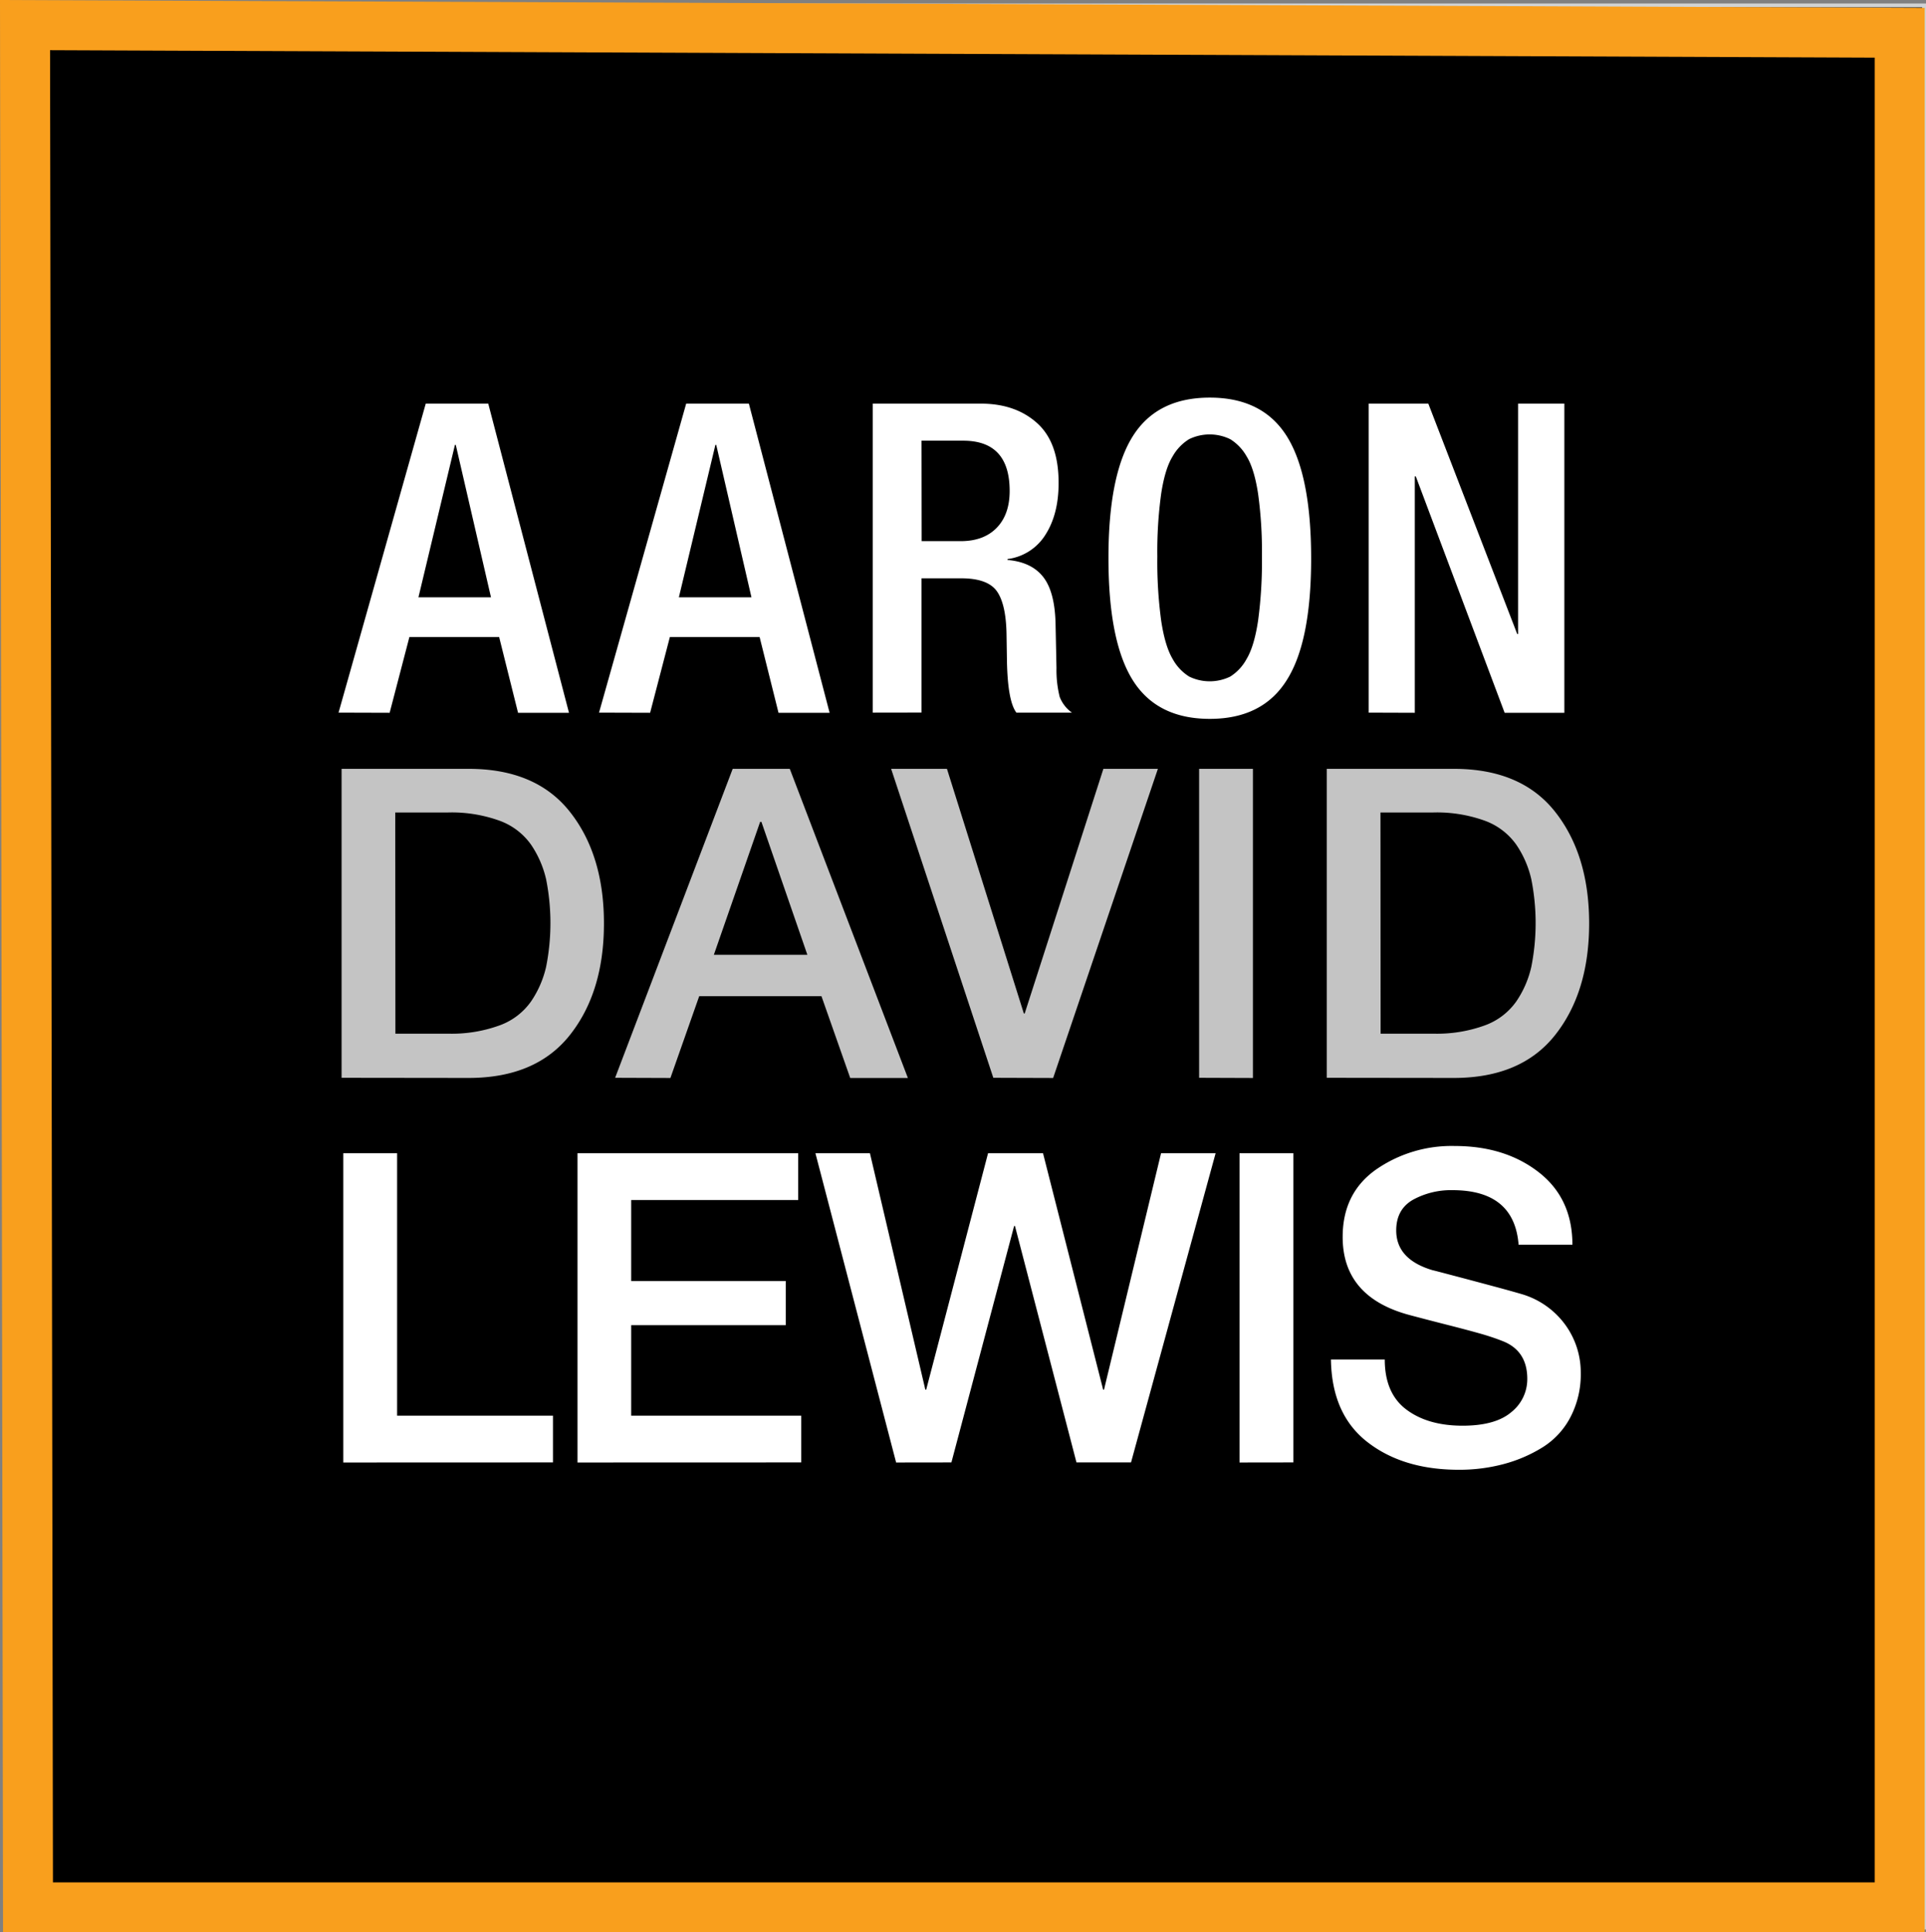
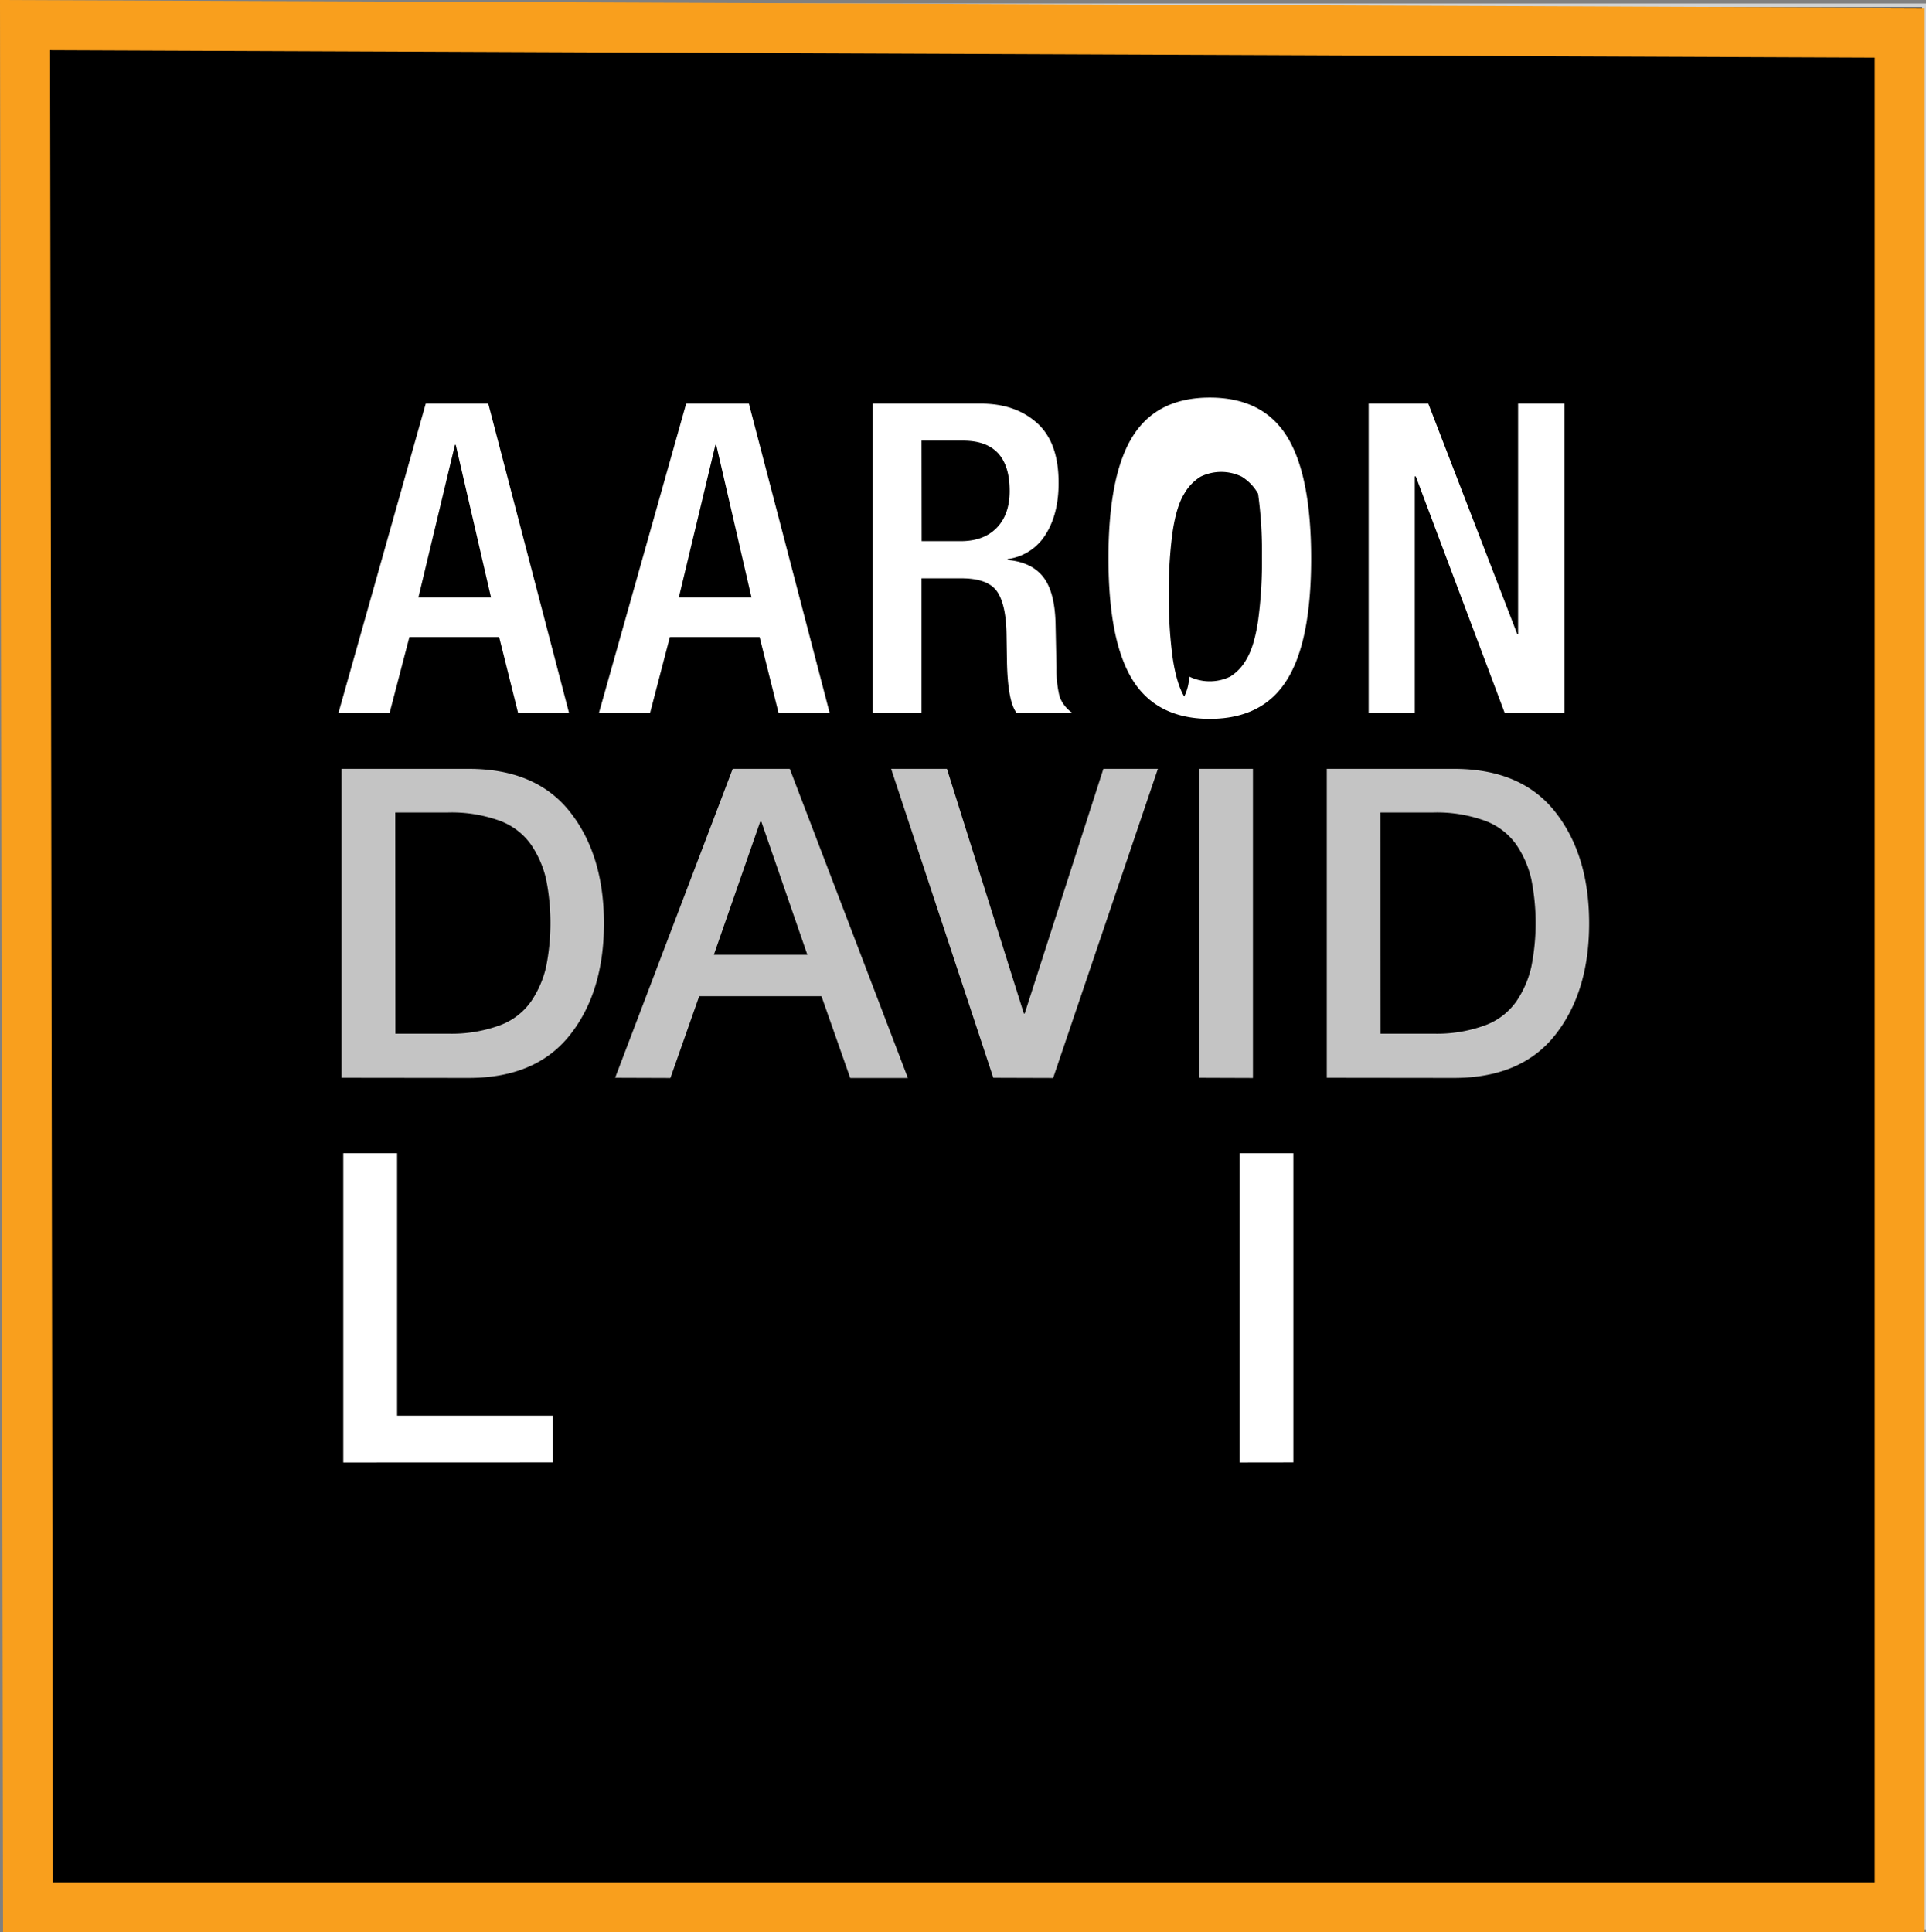
<svg xmlns="http://www.w3.org/2000/svg" viewBox="0 0 500.97 502.67">
  <rect x="0" y="0" width="500.97" height="502.67" fill="#808080" stroke="none" />
  <defs>
    <style>.cls-1{stroke:#d1d3d4;}.cls-1,.cls-2{stroke-miterlimit:10;}.cls-2{fill:none;stroke:#f99f1d;stroke-width:13px;}.cls-3{fill:#fff;}.cls-4{fill:#c4c4c4;}</style>
  </defs>
  <g id="Layer_2" data-name="Layer 2">
    <g id="Layer_1-2" data-name="Layer 1">
      <rect class="cls-1" x="6.51" y="1.41" width="493.96" height="500" />
      <polygon class="cls-2" points="6.51 6.53 494.13 8.52 494.13 496.17 7.28 496.17 6.51 6.53" />
      <path class="cls-3" d="M88.06,185.38,110.74,105H127l21,80.42H134.75l-4.92-19.71H106.49l-5.14,19.71Zm20.78-30h18.87l-9.16-39.65h-.22Z" />
      <path class="cls-3" d="M155.81,185.38,178.48,105h16.31l21,80.42H202.5l-4.92-19.71H174.24l-5.14,19.71Zm20.77-30h18.88l-9.16-39.65h-.22Z" />
      <path class="cls-3" d="M227,185.38V105h28.14q9,0,14.63,5.07t5.58,15.65q0,8-3.4,13.35a13.65,13.65,0,0,1-9.89,6.36v.23c4.25.37,7.37,1.89,9.39,4.56s3.05,6.85,3.12,12.56l.23,11a28.78,28.78,0,0,0,.83,7.49,9,9,0,0,0,3.19,4.11H264.38q-2.24-2.92-2.46-13.18l-.11-7q-.1-7.89-2.46-11.32t-9.27-3.44H239.7v34.92Zm12.73-44.61h10.16q6,0,9.38-3.49c2.24-2.32,3.35-5.52,3.35-9.57q0-13.06-12.06-13.07H239.7Z" />
-       <path class="cls-3" d="M334.73,176.87Q328.42,187,314.68,187t-20.05-10.08q-6.3-10.08-6.31-31.7t6.31-31.71q6.31-10.08,20.05-10.08t20.05,10.08q6.3,10.08,6.31,31.71T334.73,176.87ZM309.32,176A12.2,12.2,0,0,0,320,176a12.37,12.37,0,0,0,4.24-4.56q2-3.33,3-10a114.53,114.53,0,0,0,1-16.67,110.17,110.17,0,0,0-1-16.33q-1-6.54-3-9.75a12.38,12.38,0,0,0-4.24-4.44,12.2,12.2,0,0,0-10.72,0,12.39,12.39,0,0,0-4.25,4.44q-2,3.21-3,9.75a110.17,110.17,0,0,0-1,16.33,114.53,114.53,0,0,0,1,16.67q1,6.65,3,10A12.38,12.38,0,0,0,309.32,176Z" />
+       <path class="cls-3" d="M334.73,176.87Q328.42,187,314.68,187t-20.05-10.08q-6.3-10.08-6.31-31.7t6.31-31.71q6.31-10.08,20.05-10.08t20.05,10.08q6.3,10.08,6.31,31.71T334.73,176.87ZM309.32,176A12.2,12.2,0,0,0,320,176a12.37,12.37,0,0,0,4.24-4.56q2-3.33,3-10a114.53,114.53,0,0,0,1-16.67,110.17,110.17,0,0,0-1-16.33a12.38,12.38,0,0,0-4.24-4.44,12.2,12.2,0,0,0-10.72,0,12.39,12.39,0,0,0-4.25,4.44q-2,3.21-3,9.75a110.17,110.17,0,0,0-1,16.33,114.53,114.53,0,0,0,1,16.67q1,6.65,3,10A12.38,12.38,0,0,0,309.32,176Z" />
      <path class="cls-3" d="M356,185.38V105h15.52l23.12,59.92h.23V105H406.9v80.42H391.37l-23.11-61.5H368v61.5Z" />
      <path class="cls-4" d="M88.85,280.37V200h33.06q17.52,0,26.35,11.21t8.83,29q0,17.81-8.83,29t-26.35,11.2Zm14-11.48h13.73a36.39,36.39,0,0,0,13.35-2.15,17.12,17.12,0,0,0,8.21-6.25,26.43,26.43,0,0,0,3.91-9,58.32,58.32,0,0,0,0-22.75,26.57,26.57,0,0,0-3.91-9,17.24,17.24,0,0,0-8.21-6.25,36.62,36.62,0,0,0-13.35-2.14H102.81Z" />
      <path class="cls-4" d="M160,280.37,190.58,200h14.85l30.72,80.42h-15l-7.48-21.28H181.87l-7.49,21.28Zm25.68-32H210l-11.95-34.58h-.33Z" />
      <path class="cls-4" d="M258.37,280.37,231.79,200h14.52l20,63.64h.22L287,200h14.18l-27.25,80.42Z" />
      <path class="cls-4" d="M311.9,280.37V200h14v80.42Z" />
      <path class="cls-4" d="M345.11,280.37V200h33.06q17.54,0,26.36,11.21t8.82,29q0,17.81-8.82,29t-26.36,11.2Zm14-11.48h13.74a36.39,36.39,0,0,0,13.35-2.15,17.17,17.17,0,0,0,8.21-6.25,26.22,26.22,0,0,0,3.9-9,58.32,58.32,0,0,0,0-22.75,26.35,26.35,0,0,0-3.9-9,17.29,17.29,0,0,0-8.21-6.25,36.62,36.62,0,0,0-13.35-2.14H359.07Z" />
      <path class="cls-3" d="M89.29,380.44V300h14v68.26h40.54v12.16Z" />
-       <path class="cls-3" d="M150.21,380.44V300h57.41v12.17H164.18v21.06h40.2v11.49h-40.2v23.54H208.4v12.16Z" />
-       <path class="cls-3" d="M233.09,380.44,212.1,300h14.18l14.41,61.5h.22L257,300h14.3l15.64,61.5h.22L302,300h14.19l-22,80.42H280l-16-61.5h-.22l-16.31,61.5Z" />
      <path class="cls-3" d="M322.41,380.44V300h14v80.42Z" />
-       <path class="cls-3" d="M346.19,353.64h14q0,8.78,5.58,13t14.63,4.23q8.6,0,12.73-3.55a10.94,10.94,0,0,0,4.13-8.62q0-7.43-6.59-9.91c-1.71-.67-3.62-1.31-5.75-1.91s-5-1.37-8.71-2.31-6.79-1.75-9.32-2.42q-17.66-4.62-17.65-20.39,0-11.37,8.66-17.51a34.44,34.44,0,0,1,20.49-6.14q13.06,0,21.83,6.81T409,323.79H395q-1.11-14.19-17.2-14.19a20.54,20.54,0,0,0-10.22,2.47q-4.41,2.49-4.41,8,0,7.55,9.49,10.36.12,0,5.25,1.36c3.43.9,6.94,1.84,10.56,2.81s6,1.65,7.2,2a21.52,21.52,0,0,1,11.5,8.05,21.1,21.1,0,0,1,4,12.45,24.06,24.06,0,0,1-2.68,11.54,20.31,20.31,0,0,1-7.31,7.89,37.38,37.38,0,0,1-10.11,4.33,44.6,44.6,0,0,1-11.61,1.47q-14.52,0-23.79-7.21T346.19,353.64Z" />
    </g>
  </g>
</svg>